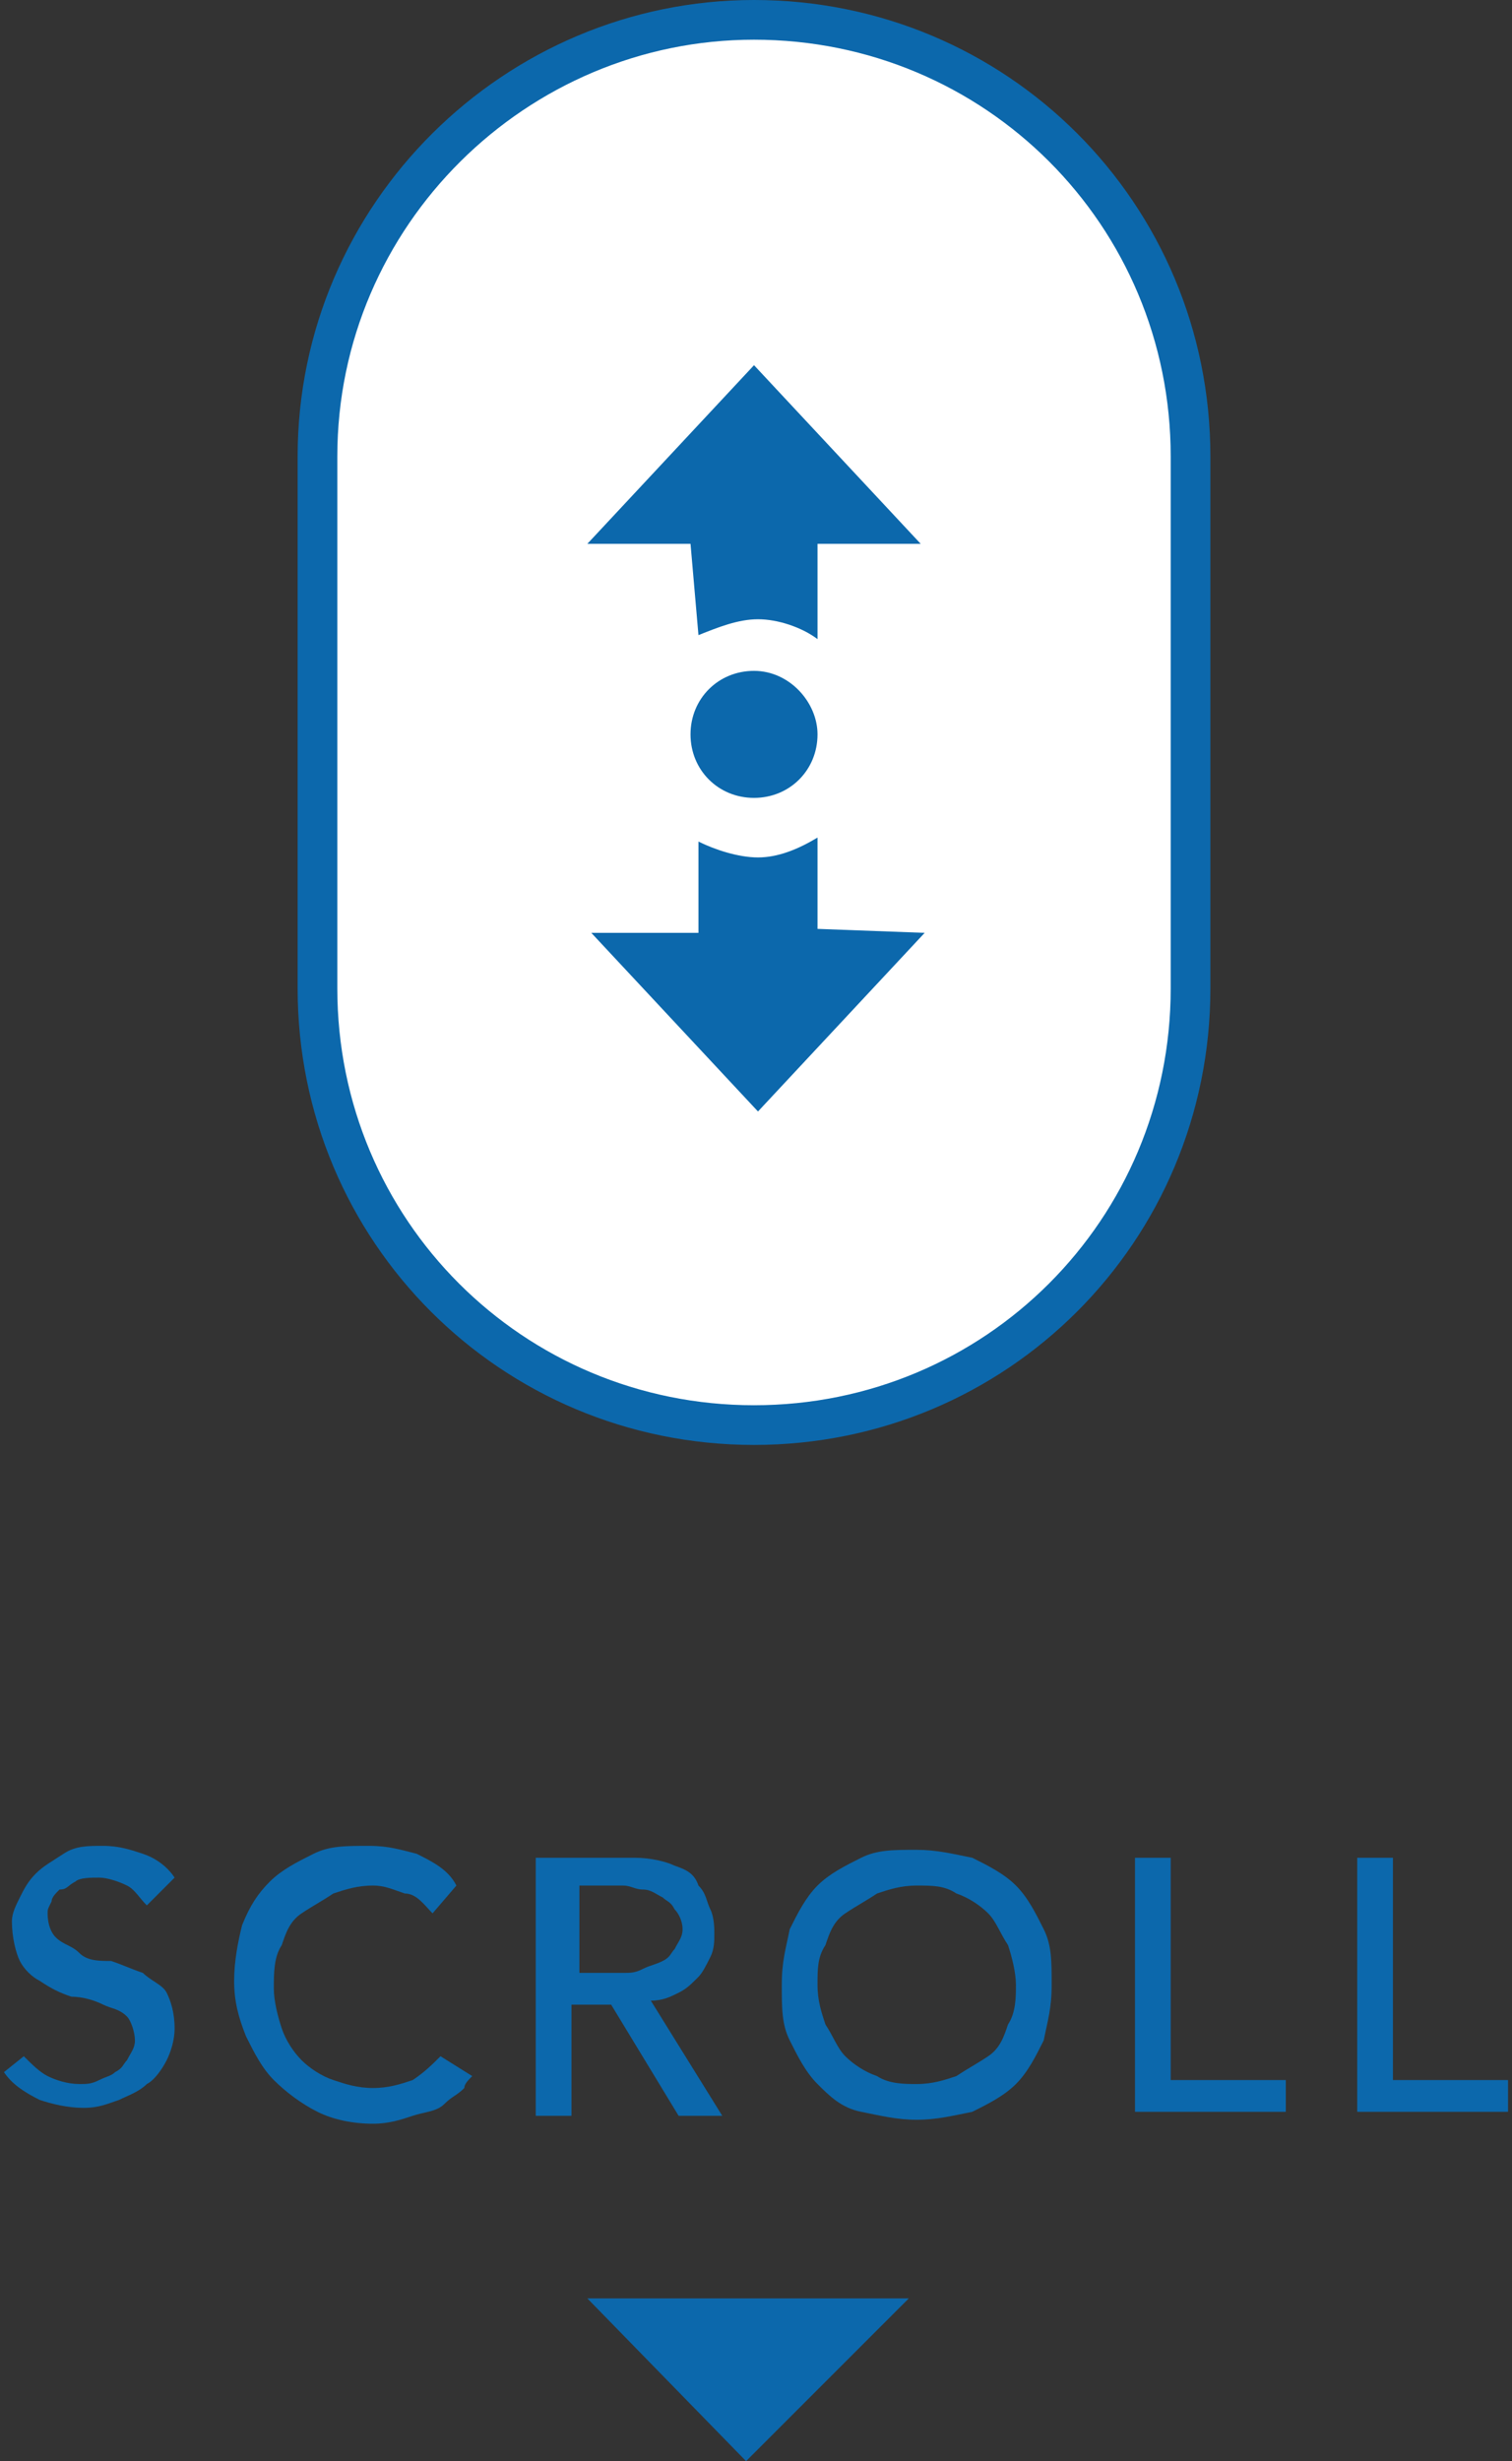
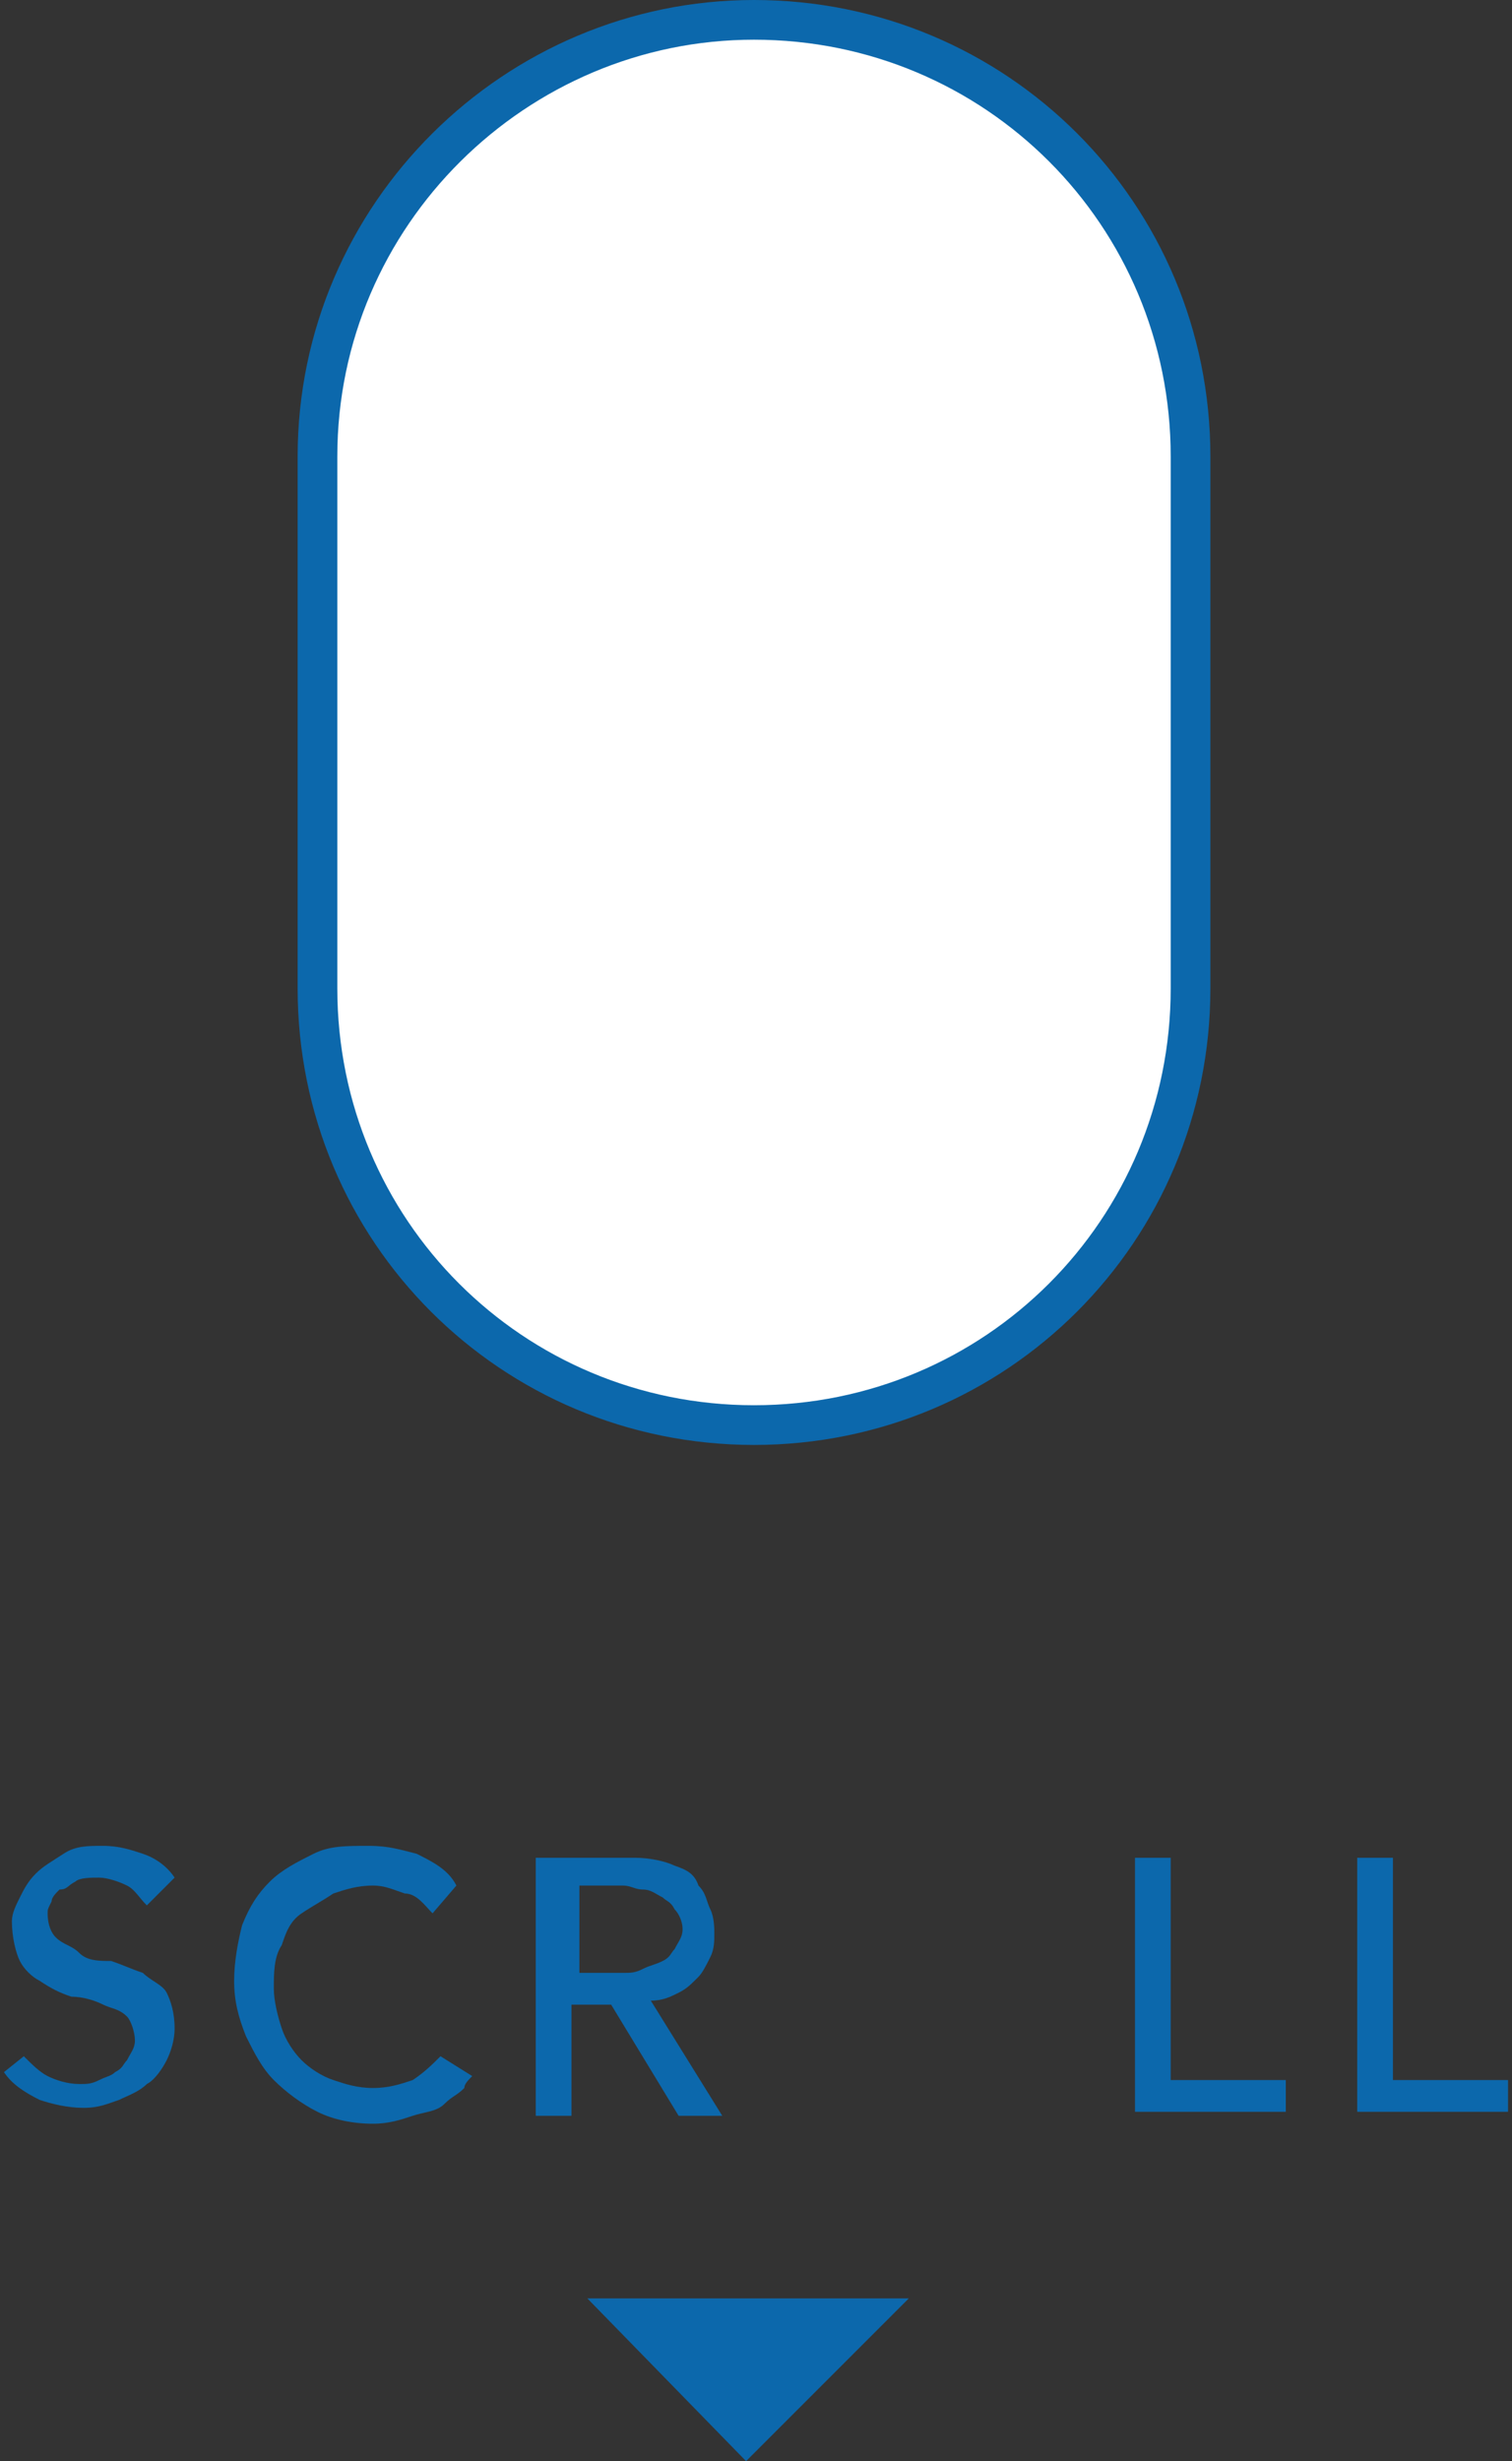
<svg xmlns="http://www.w3.org/2000/svg" version="1.1" id="レイヤー_1" x="0px" y="0px" viewBox="279.1 389.4 38.1 62" enable-background="new 279.1 389.4 38.1 62" xml:space="preserve">
  <rect x="279.1" y="389.4" width="38.1" height="62" fill="#333333" stroke="none" />
  <g>
    <path id="mouse-5-icon" fill="#FFFFFF" stroke="#0C68AC" stroke-miterlimit="10" d="M298.1,389.9c-6,0-11,4.9-11,11v13.4   c0,6.1,4.9,11,11,11s11-4.9,11-11v-13.4C309.1,394.8,304.2,389.9,298.1,389.9z" />
-     <path id="cursor-vertical-3-icon" fill="#0C68AC" d="M299.7,407.9c0,0.9-0.7,1.6-1.6,1.6s-1.6-0.7-1.6-1.6s0.7-1.6,1.6-1.6   S299.7,407.1,299.7,407.9z M296.7,405.4c0.5-0.2,1-0.4,1.5-0.4s1.1,0.2,1.5,0.5v-2.4h2.6l-4.2-4.5l-4.2,4.5h2.6L296.7,405.4   L296.7,405.4z M299.7,412.8v-2.3c-0.5,0.3-1,0.5-1.5,0.5s-1.1-0.2-1.5-0.4v2.3H294l4.2,4.5l4.2-4.5L299.7,412.8z" />
  </g>
  <g>
    <g>
      <path fill="#0C68AC" d="M279.7,441.2c0.2,0.2,0.4,0.4,0.6,0.5c0.2,0.1,0.5,0.2,0.8,0.2c0.2,0,0.3,0,0.5-0.1    c0.2-0.1,0.3-0.1,0.4-0.2c0.2-0.1,0.2-0.2,0.3-0.3c0.1-0.2,0.2-0.3,0.2-0.5c0-0.2-0.1-0.5-0.2-0.6c-0.2-0.2-0.4-0.2-0.6-0.3    c-0.2-0.1-0.5-0.2-0.8-0.2c-0.3-0.1-0.5-0.2-0.8-0.4c-0.2-0.1-0.4-0.3-0.5-0.5s-0.2-0.6-0.2-1c0-0.2,0.1-0.4,0.2-0.6    c0.1-0.2,0.2-0.4,0.4-0.6c0.2-0.2,0.4-0.3,0.7-0.5c0.3-0.2,0.6-0.2,1-0.2c0.4,0,0.7,0.1,1,0.2c0.3,0.1,0.6,0.3,0.8,0.6l-0.7,0.7    c-0.2-0.2-0.3-0.4-0.5-0.5c-0.2-0.1-0.5-0.2-0.7-0.2s-0.5,0-0.6,0.1c-0.2,0.1-0.2,0.2-0.4,0.2c-0.1,0.1-0.2,0.2-0.2,0.3    c-0.1,0.2-0.1,0.2-0.1,0.3c0,0.3,0.1,0.5,0.2,0.6c0.2,0.2,0.4,0.2,0.6,0.4c0.2,0.2,0.5,0.2,0.8,0.2c0.3,0.1,0.5,0.2,0.8,0.3    c0.2,0.2,0.5,0.3,0.6,0.5s0.2,0.5,0.2,0.9c0,0.3-0.1,0.6-0.2,0.8c-0.1,0.2-0.3,0.5-0.5,0.6c-0.2,0.2-0.5,0.3-0.7,0.4    c-0.3,0.1-0.5,0.2-0.9,0.2c-0.4,0-0.8-0.1-1.1-0.2c-0.4-0.2-0.7-0.4-0.9-0.7L279.7,441.2z" />
      <path fill="#0C68AC" d="M290,437.6c-0.2-0.2-0.4-0.5-0.7-0.5c-0.3-0.1-0.5-0.2-0.8-0.2c-0.4,0-0.7,0.1-1,0.2    c-0.3,0.2-0.5,0.3-0.8,0.5s-0.4,0.5-0.5,0.8c-0.2,0.3-0.2,0.7-0.2,1.1c0,0.3,0.1,0.7,0.2,1s0.3,0.6,0.5,0.8    c0.2,0.2,0.5,0.4,0.8,0.5s0.6,0.2,1,0.2c0.4,0,0.7-0.1,1-0.2c0.3-0.2,0.5-0.4,0.7-0.6l0.8,0.5c-0.1,0.1-0.2,0.2-0.2,0.3    c-0.2,0.2-0.3,0.2-0.5,0.4c-0.2,0.2-0.5,0.2-0.8,0.3c-0.3,0.1-0.6,0.2-1,0.2c-0.5,0-1-0.1-1.4-0.3c-0.4-0.2-0.8-0.5-1.1-0.8    s-0.5-0.7-0.7-1.1c-0.2-0.5-0.3-0.9-0.3-1.4c0-0.5,0.1-1,0.2-1.4c0.2-0.5,0.4-0.8,0.7-1.1c0.3-0.3,0.7-0.5,1.1-0.7    c0.4-0.2,0.8-0.2,1.4-0.2c0.5,0,0.8,0.1,1.2,0.2c0.4,0.2,0.8,0.4,1,0.8L290,437.6z" />
      <path fill="#0C68AC" d="M292.8,436.2h2.3c0.4,0,0.8,0.1,1,0.2c0.3,0.1,0.5,0.2,0.6,0.5c0.2,0.2,0.2,0.4,0.3,0.6    c0.1,0.2,0.1,0.5,0.1,0.6c0,0.2,0,0.4-0.1,0.6c-0.1,0.2-0.2,0.4-0.3,0.5c-0.2,0.2-0.3,0.3-0.5,0.4s-0.4,0.2-0.7,0.2l1.8,2.9h-1.1    l-1.7-2.8h-1v2.8h-0.9v-6.5H292.8z M293.7,439.1h1.1c0.2,0,0.3,0,0.5-0.1c0.2-0.1,0.3-0.1,0.5-0.2c0.2-0.1,0.2-0.2,0.3-0.3    c0.1-0.2,0.2-0.3,0.2-0.5c0-0.2-0.1-0.4-0.2-0.5c-0.1-0.2-0.2-0.2-0.3-0.3c-0.2-0.1-0.3-0.2-0.5-0.2c-0.2,0-0.3-0.1-0.5-0.1h-1.1    L293.7,439.1L293.7,439.1z" />
-       <path fill="#0C68AC" d="M302.2,442.8c-0.5,0-0.9-0.1-1.4-0.2s-0.8-0.4-1.1-0.7c-0.3-0.3-0.5-0.7-0.7-1.1c-0.2-0.4-0.2-0.8-0.2-1.4    s0.1-0.9,0.2-1.4c0.2-0.4,0.4-0.8,0.7-1.1c0.3-0.3,0.7-0.5,1.1-0.7c0.4-0.2,0.8-0.2,1.4-0.2c0.5,0,0.9,0.1,1.4,0.2    c0.4,0.2,0.8,0.4,1.1,0.7c0.3,0.3,0.5,0.7,0.7,1.1c0.2,0.4,0.2,0.8,0.2,1.4s-0.1,0.9-0.2,1.4c-0.2,0.4-0.4,0.8-0.7,1.1    s-0.7,0.5-1.1,0.7C303.1,442.7,302.7,442.8,302.2,442.8z M302.2,441.9c0.4,0,0.7-0.1,1-0.2c0.3-0.2,0.5-0.3,0.8-0.5    s0.4-0.5,0.5-0.8c0.2-0.3,0.2-0.7,0.2-1c0-0.3-0.1-0.7-0.2-1c-0.2-0.3-0.3-0.6-0.5-0.8c-0.2-0.2-0.5-0.4-0.8-0.5    c-0.3-0.2-0.6-0.2-1-0.2c-0.4,0-0.7,0.1-1,0.2c-0.3,0.2-0.5,0.3-0.8,0.5s-0.4,0.5-0.5,0.8c-0.2,0.3-0.2,0.6-0.2,1    c0,0.4,0.1,0.7,0.2,1c0.2,0.3,0.3,0.6,0.5,0.8c0.2,0.2,0.5,0.4,0.8,0.5C301.5,441.9,301.9,441.9,302.2,441.9z" />
      <path fill="#0C68AC" d="M307.7,436.2h0.9v5.6h2.9v0.8h-3.8V436.2z" />
      <path fill="#0C68AC" d="M313.3,436.2h0.9v5.6h2.9v0.8h-3.8V436.2L313.3,436.2z" />
    </g>
    <polygon fill="#0C68AC" points="302,447.3 293.9,447.3 297.9,451.4  " />
  </g>
</svg>